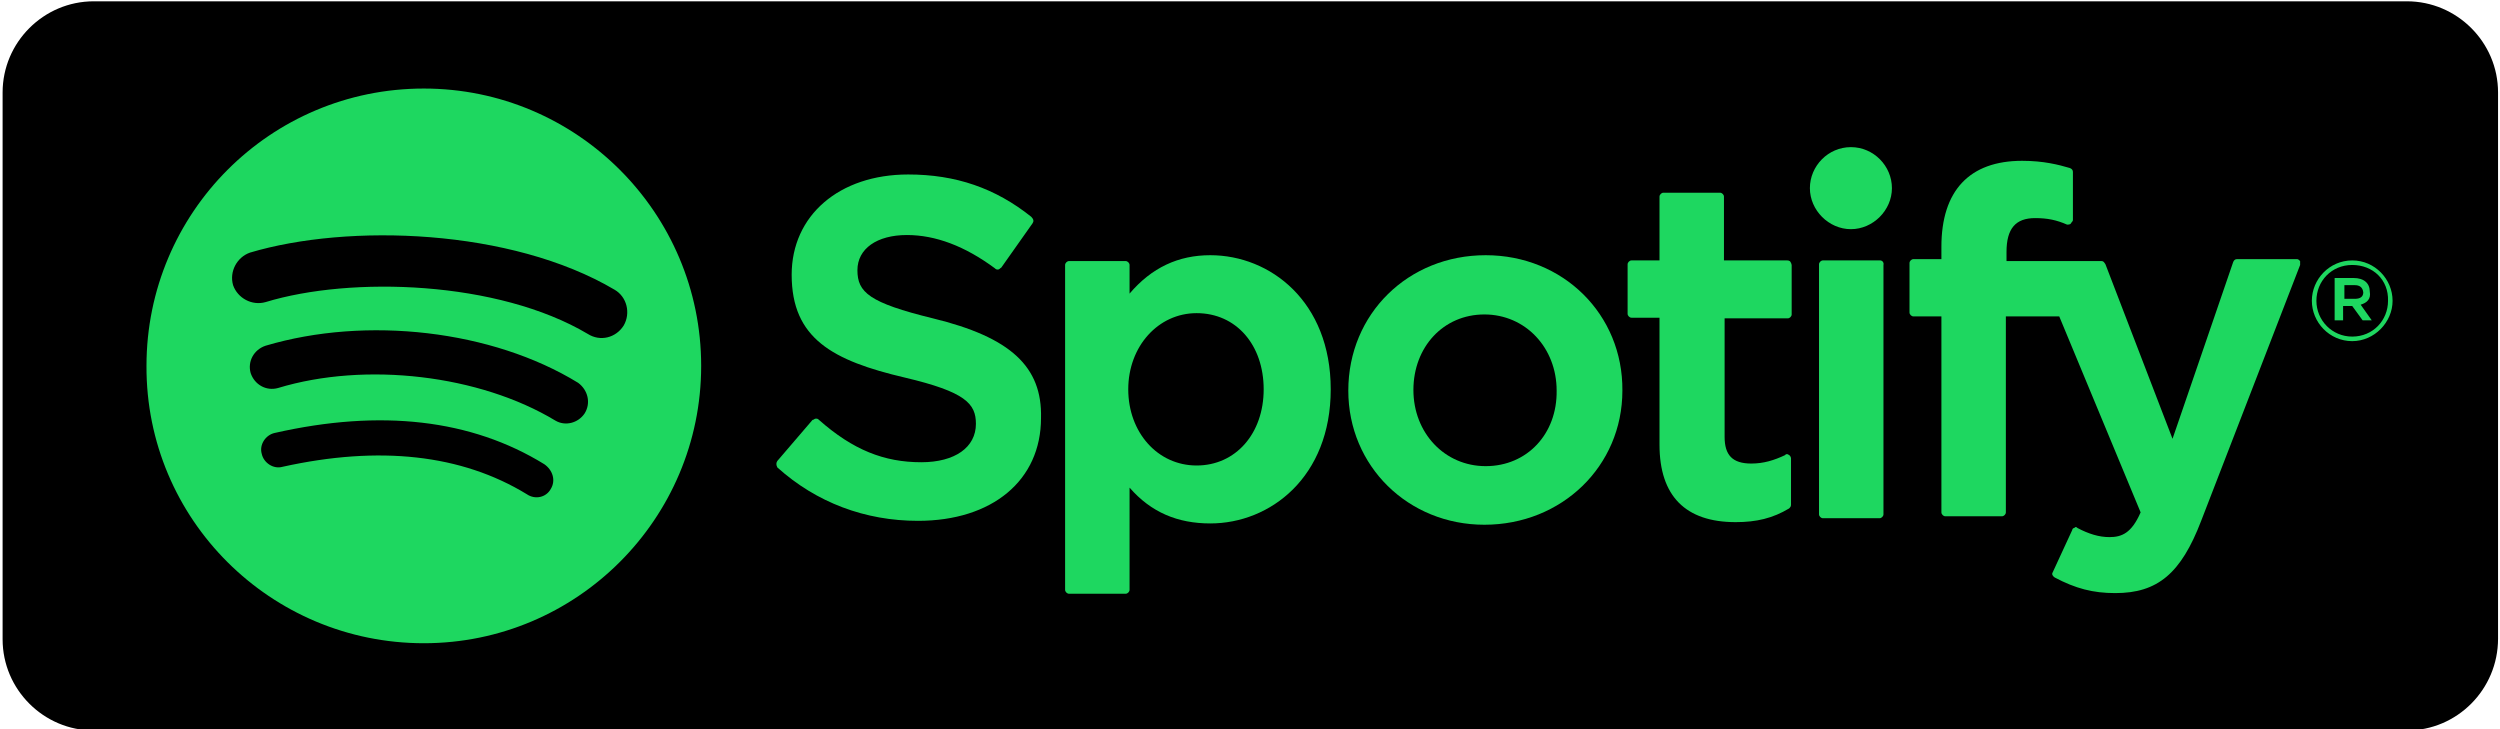
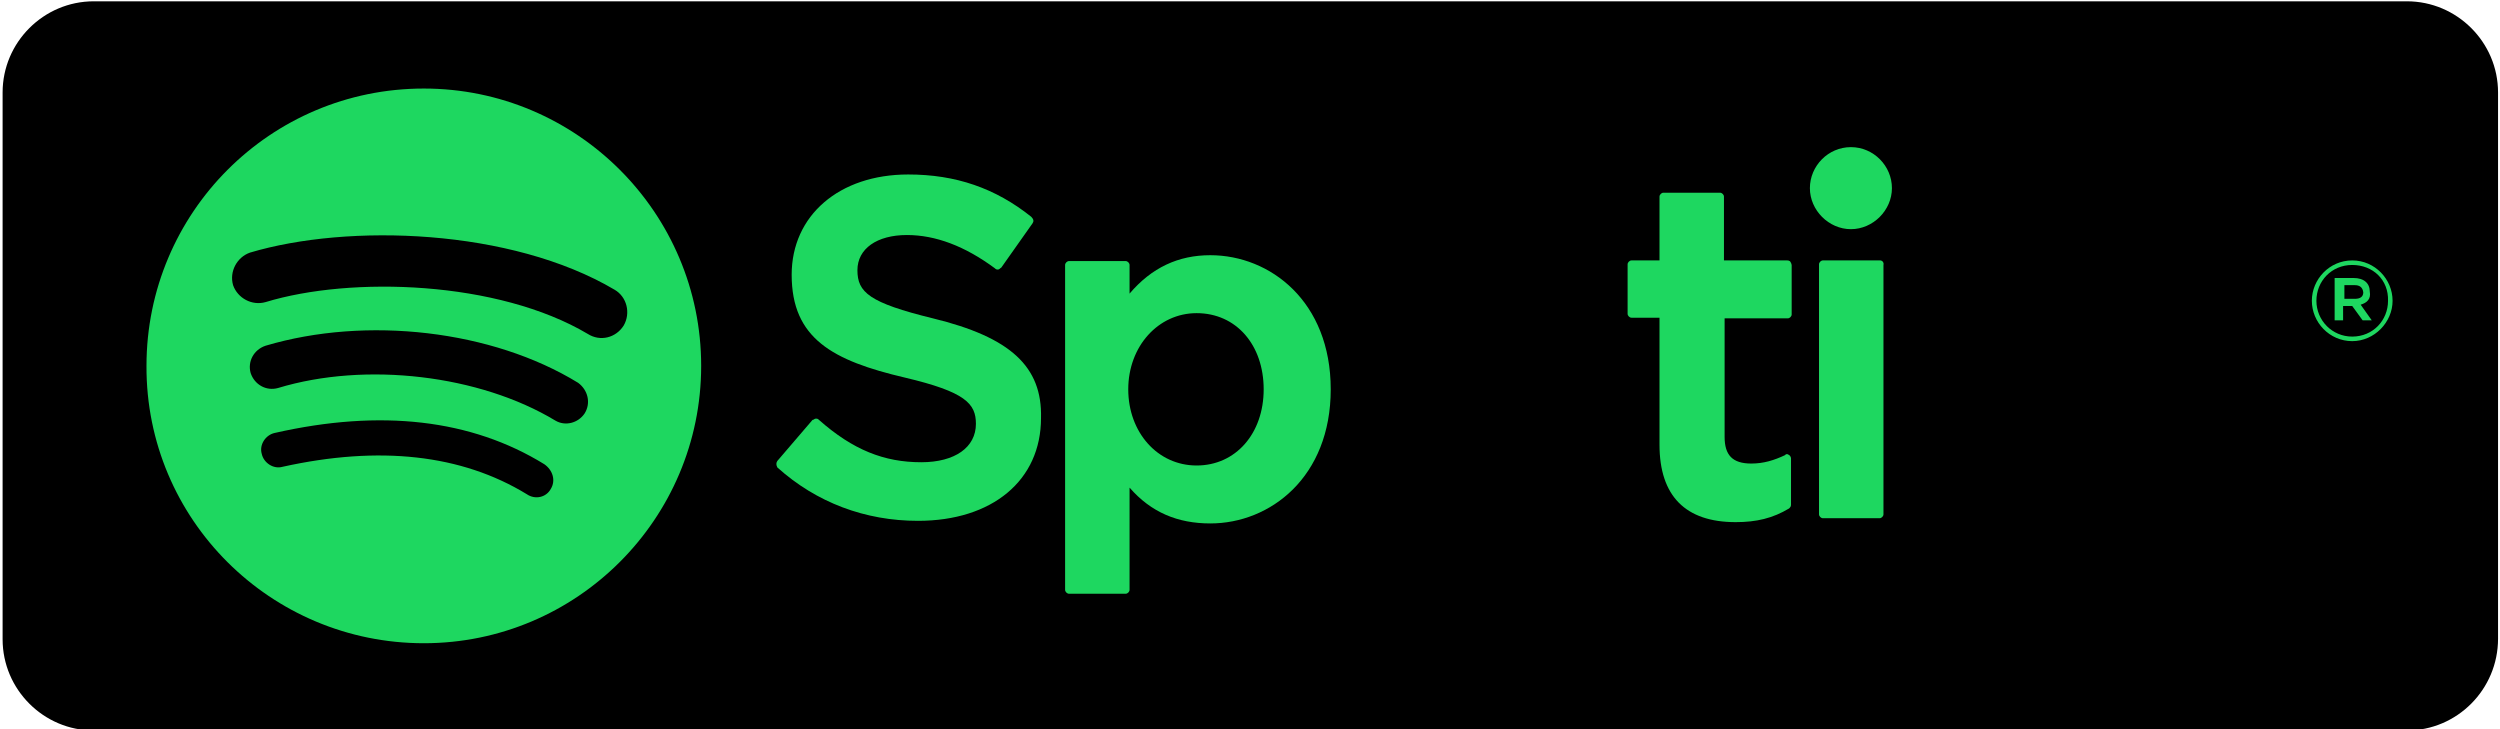
<svg xmlns="http://www.w3.org/2000/svg" version="1.1" id="Livello_1" x="0px" y="0px" width="384px" height="112px" viewBox="0 0 384 112" style="enable-background:new 0 0 384 112;" xml:space="preserve">
  <style type="text/css">
	.st0{fill:#1ED760;}
</style>
  <g>
    <g>
      <g>
        <g>
          <path d="M369.7,112.2H14.4c-7.7,0-14-6.3-14-14v-84c0-7.7,6.3-14,14-14h355.3c7.7,0,14,6.3,14,14v83.9      C383.7,105.9,377.4,112.2,369.7,112.2z" />
        </g>
      </g>
      <g>
        <g>
          <path class="st0" d="M65.1,13.6c-23.6,0-42.6,19.1-42.6,42.6c-0.1,23.6,19.1,42.6,42.6,42.6s42.6-19.1,42.6-42.6      S88.6,13.6,65.1,13.6z M84.6,75.1c-0.7,1.3-2.4,1.7-3.7,0.8c-10-6.1-22.6-7.5-37.5-4.2c-1.4,0.4-2.9-0.6-3.2-2      c-0.4-1.4,0.6-2.9,2-3.2c16.3-3.7,30.2-2.1,41.4,4.8C84.9,72.2,85.4,73.8,84.6,75.1z M89.8,63.5c-1,1.5-3,2-4.5,1.1      c-11.6-7-29.1-9.1-42.6-5c-1.8,0.5-3.6-0.5-4.2-2.3c-0.5-1.8,0.5-3.6,2.3-4.2c15.5-4.6,34.8-2.4,48,5.7      C90.3,59.9,90.8,61.9,89.8,63.5z M90.3,51.3c-13.8-8.2-36.4-8.9-49.5-4.9c-2.1,0.6-4.3-0.6-5-2.6c-0.6-2.1,0.6-4.3,2.6-5      c15.1-4.5,40.1-3.7,56,5.7c1.9,1.1,2.5,3.6,1.4,5.5C94.6,51.9,92.2,52.5,90.3,51.3z" />
        </g>
        <g>
          <g>
            <path class="st0" d="M143.3,48.9c-9.8-2.4-11.6-4-11.6-7.4c0-3.3,3-5.4,7.6-5.4c4.4,0,8.9,1.7,13.5,5.1       c0.2,0.2,0.3,0.2,0.5,0.2s0.3-0.2,0.5-0.3l4.8-6.8c0.2-0.3,0.2-0.6-0.2-1c-5.5-4.4-11.6-6.5-18.9-6.5       c-10.6,0-17.9,6.3-17.9,15.4c0,9.8,6.3,13.2,17.4,15.8c9.3,2.2,10.9,4,10.9,7.1c0,3.6-3.2,5.9-8.4,5.9       c-5.7,0-10.5-1.9-15.7-6.5c-0.2-0.2-0.3-0.2-0.5-0.2c-0.2,0-0.3,0.2-0.5,0.2l-5.4,6.3c-0.2,0.3-0.2,0.6,0,1       c6,5.4,13.5,8.2,21.6,8.2c11.4,0,18.9-6.2,18.9-15.8C160.1,56.3,155.2,51.8,143.3,48.9z" />
            <path class="st0" d="M185.9,39.2c-4.9,0-9,1.9-12.4,5.9v-4.4c0-0.3-0.3-0.6-0.6-0.6h-8.7c-0.3,0-0.6,0.3-0.6,0.6v49.9       c0,0.3,0.3,0.6,0.6,0.6h8.7c0.3,0,0.6-0.3,0.6-0.6V74.9c3.3,3.8,7.4,5.5,12.4,5.5c9.2,0,18.5-7.1,18.5-20.6       S195.1,39.2,185.9,39.2z M194.1,59.8c0,6.8-4.3,11.7-10.3,11.7c-6,0-10.5-5.1-10.5-11.7s4.6-11.7,10.5-11.7       C189.9,48.1,194.1,53,194.1,59.8z" />
-             <path class="st0" d="M228.2,39.2c-11.9,0-21.1,9-21.1,20.8c0,11.6,9.2,20.6,20.9,20.6c11.9,0,21.2-9,21.2-20.6       C249.3,48.3,240.1,39.2,228.2,39.2z M228.2,71.6c-6.3,0-11.1-5.1-11.1-11.7s4.6-11.6,10.9-11.6s11.1,5.1,11.1,11.7       C239.2,66.6,234.6,71.6,228.2,71.6z" />
            <path class="st0" d="M274.5,40h-9.7v-9.8c0-0.3-0.3-0.6-0.6-0.6h-8.7c-0.3,0-0.6,0.3-0.6,0.6V40h-4.3c-0.3,0-0.6,0.3-0.6,0.6       v7.6c0,0.3,0.3,0.6,0.6,0.6h4.3v19.5c0,7.9,4,11.9,11.7,11.9c3.2,0,5.7-0.6,8.2-2.1c0.2-0.2,0.3-0.3,0.3-0.6v-7.1       c0-0.2-0.2-0.5-0.3-0.5c-0.2-0.2-0.5-0.2-0.6,0c-1.7,0.8-3.3,1.3-5.2,1.3c-2.9,0-4.1-1.3-4.1-4.1V48.9h9.7       c0.3,0,0.6-0.3,0.6-0.6v-7.6C275.1,40.3,275,40,274.5,40z" />
-             <path class="st0" d="M308.2,40v-1.3c0-3.6,1.4-5.2,4.4-5.2c1.9,0,3.3,0.3,4.9,1c0.2,0,0.5,0,0.6-0.2s0.3-0.3,0.3-0.5v-7.4       c0-0.3-0.2-0.5-0.5-0.6c-1.7-0.5-4-1.1-7.3-1.1c-8.1,0-12.4,4.6-12.4,13.2v1.9h-4.3c-0.3,0-0.6,0.3-0.6,0.6v7.6       c0,0.3,0.3,0.6,0.6,0.6h4.3v30.1c0,0.3,0.3,0.6,0.6,0.6h8.7c0.3,0,0.6-0.3,0.6-0.6V48.6h8.2l12.5,30.1       c-1.4,3.2-2.9,3.8-4.8,3.8c-1.6,0-3.2-0.5-4.9-1.4c-0.2-0.2-0.3-0.2-0.5,0c-0.2,0-0.3,0.2-0.3,0.3l-3,6.5       c-0.2,0.3,0,0.6,0.3,0.8c3.2,1.7,5.9,2.4,9.3,2.4c6.5,0,10.1-3,13.2-11.1l15.2-39.3c0-0.2,0-0.5,0-0.6       c-0.2-0.2-0.3-0.3-0.5-0.3h-9.2c-0.3,0-0.5,0.2-0.6,0.5l-9.3,27.1l-10.3-26.8c-0.2-0.3-0.3-0.5-0.6-0.5H308.2z" />
            <path class="st0" d="M288.8,40H280c-0.3,0-0.6,0.3-0.6,0.6V79c0,0.3,0.3,0.6,0.6,0.6h8.7c0.3,0,0.6-0.3,0.6-0.6V40.7       C289.4,40.3,289.1,40,288.8,40z" />
            <path class="st0" d="M284.3,22.6c-3.5,0-6.3,2.9-6.3,6.3s2.9,6.3,6.3,6.3s6.3-2.9,6.3-6.3S287.8,22.6,284.3,22.6z" />
          </g>
          <g>
            <path class="st0" d="M361.3,52.4c-3.5,0-6.2-2.9-6.2-6.2c0-3.3,2.7-6.2,6.2-6.2c3.5,0,6.2,2.9,6.2,6.2S364.7,52.4,361.3,52.4z        M361.3,40.7c-3.2,0-5.5,2.5-5.5,5.5c0,3,2.4,5.5,5.5,5.5c3.2,0,5.5-2.5,5.5-5.5C366.9,43,364.5,40.7,361.3,40.7z M362.6,46.8       l1.7,2.4h-1.4l-1.6-2.2h-1.4v2.2h-1.3v-6.5h2.9c1.6,0,2.5,0.8,2.5,2.1C364.2,45.9,363.6,46.5,362.6,46.8z M361.7,43.8h-1.6v2.1       h1.6c0.8,0,1.3-0.3,1.3-1C362.9,44.1,362.4,43.8,361.7,43.8z" />
          </g>
        </g>
      </g>
    </g>
  </g>
</svg>